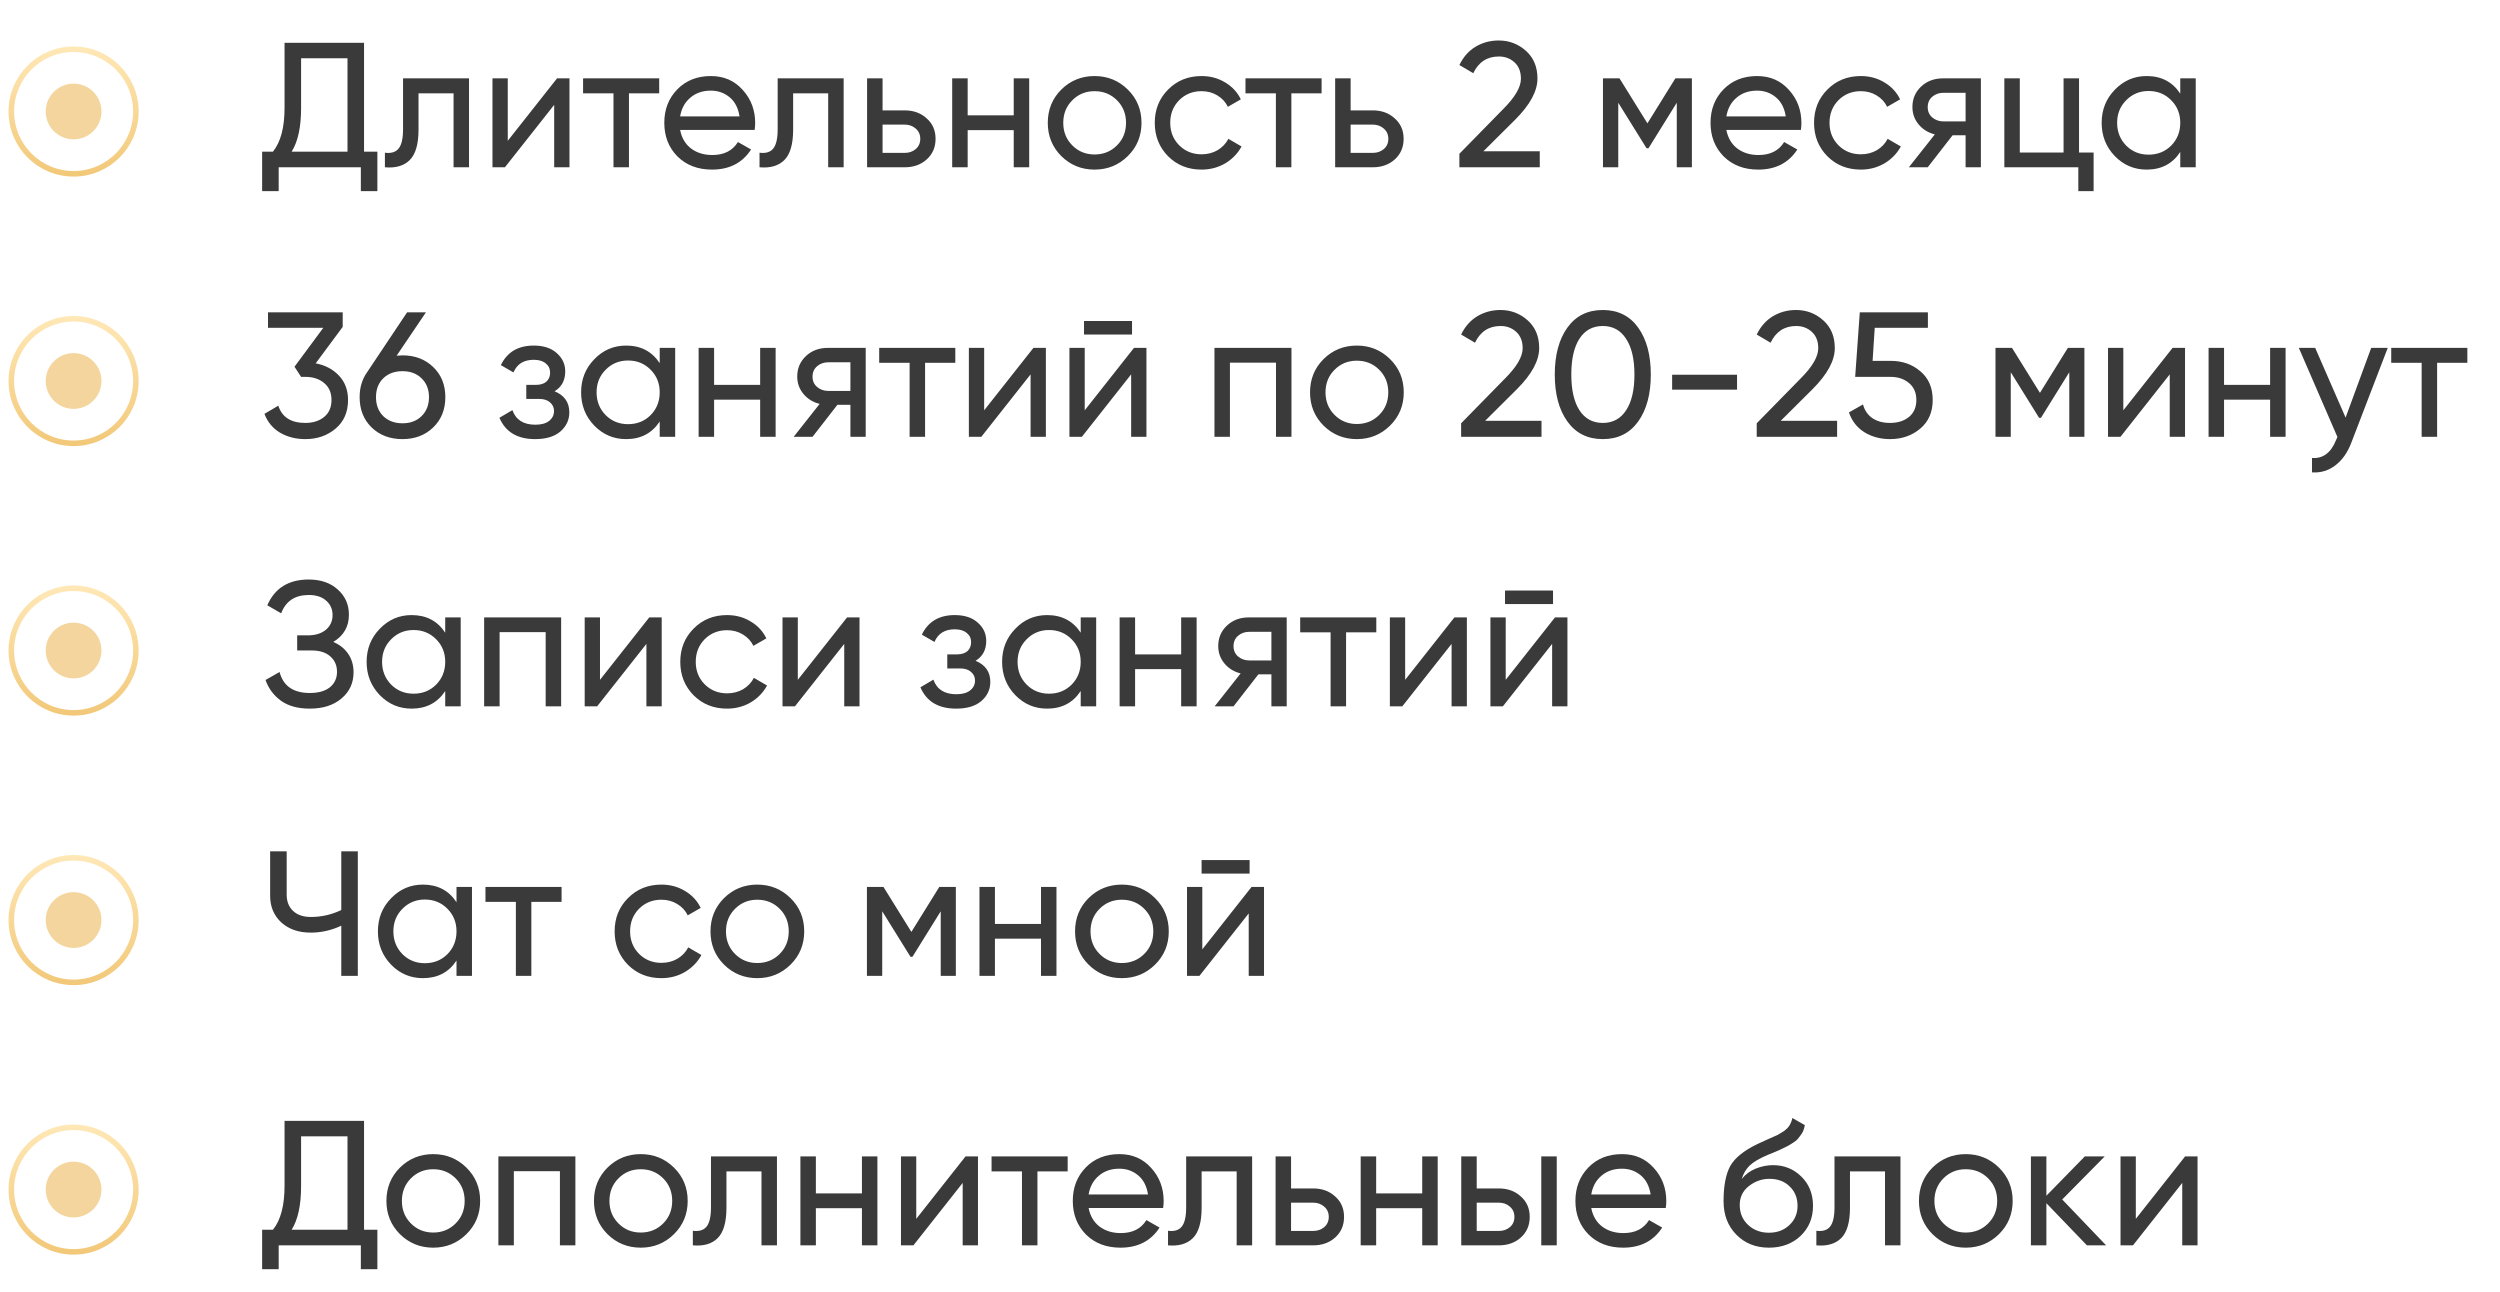
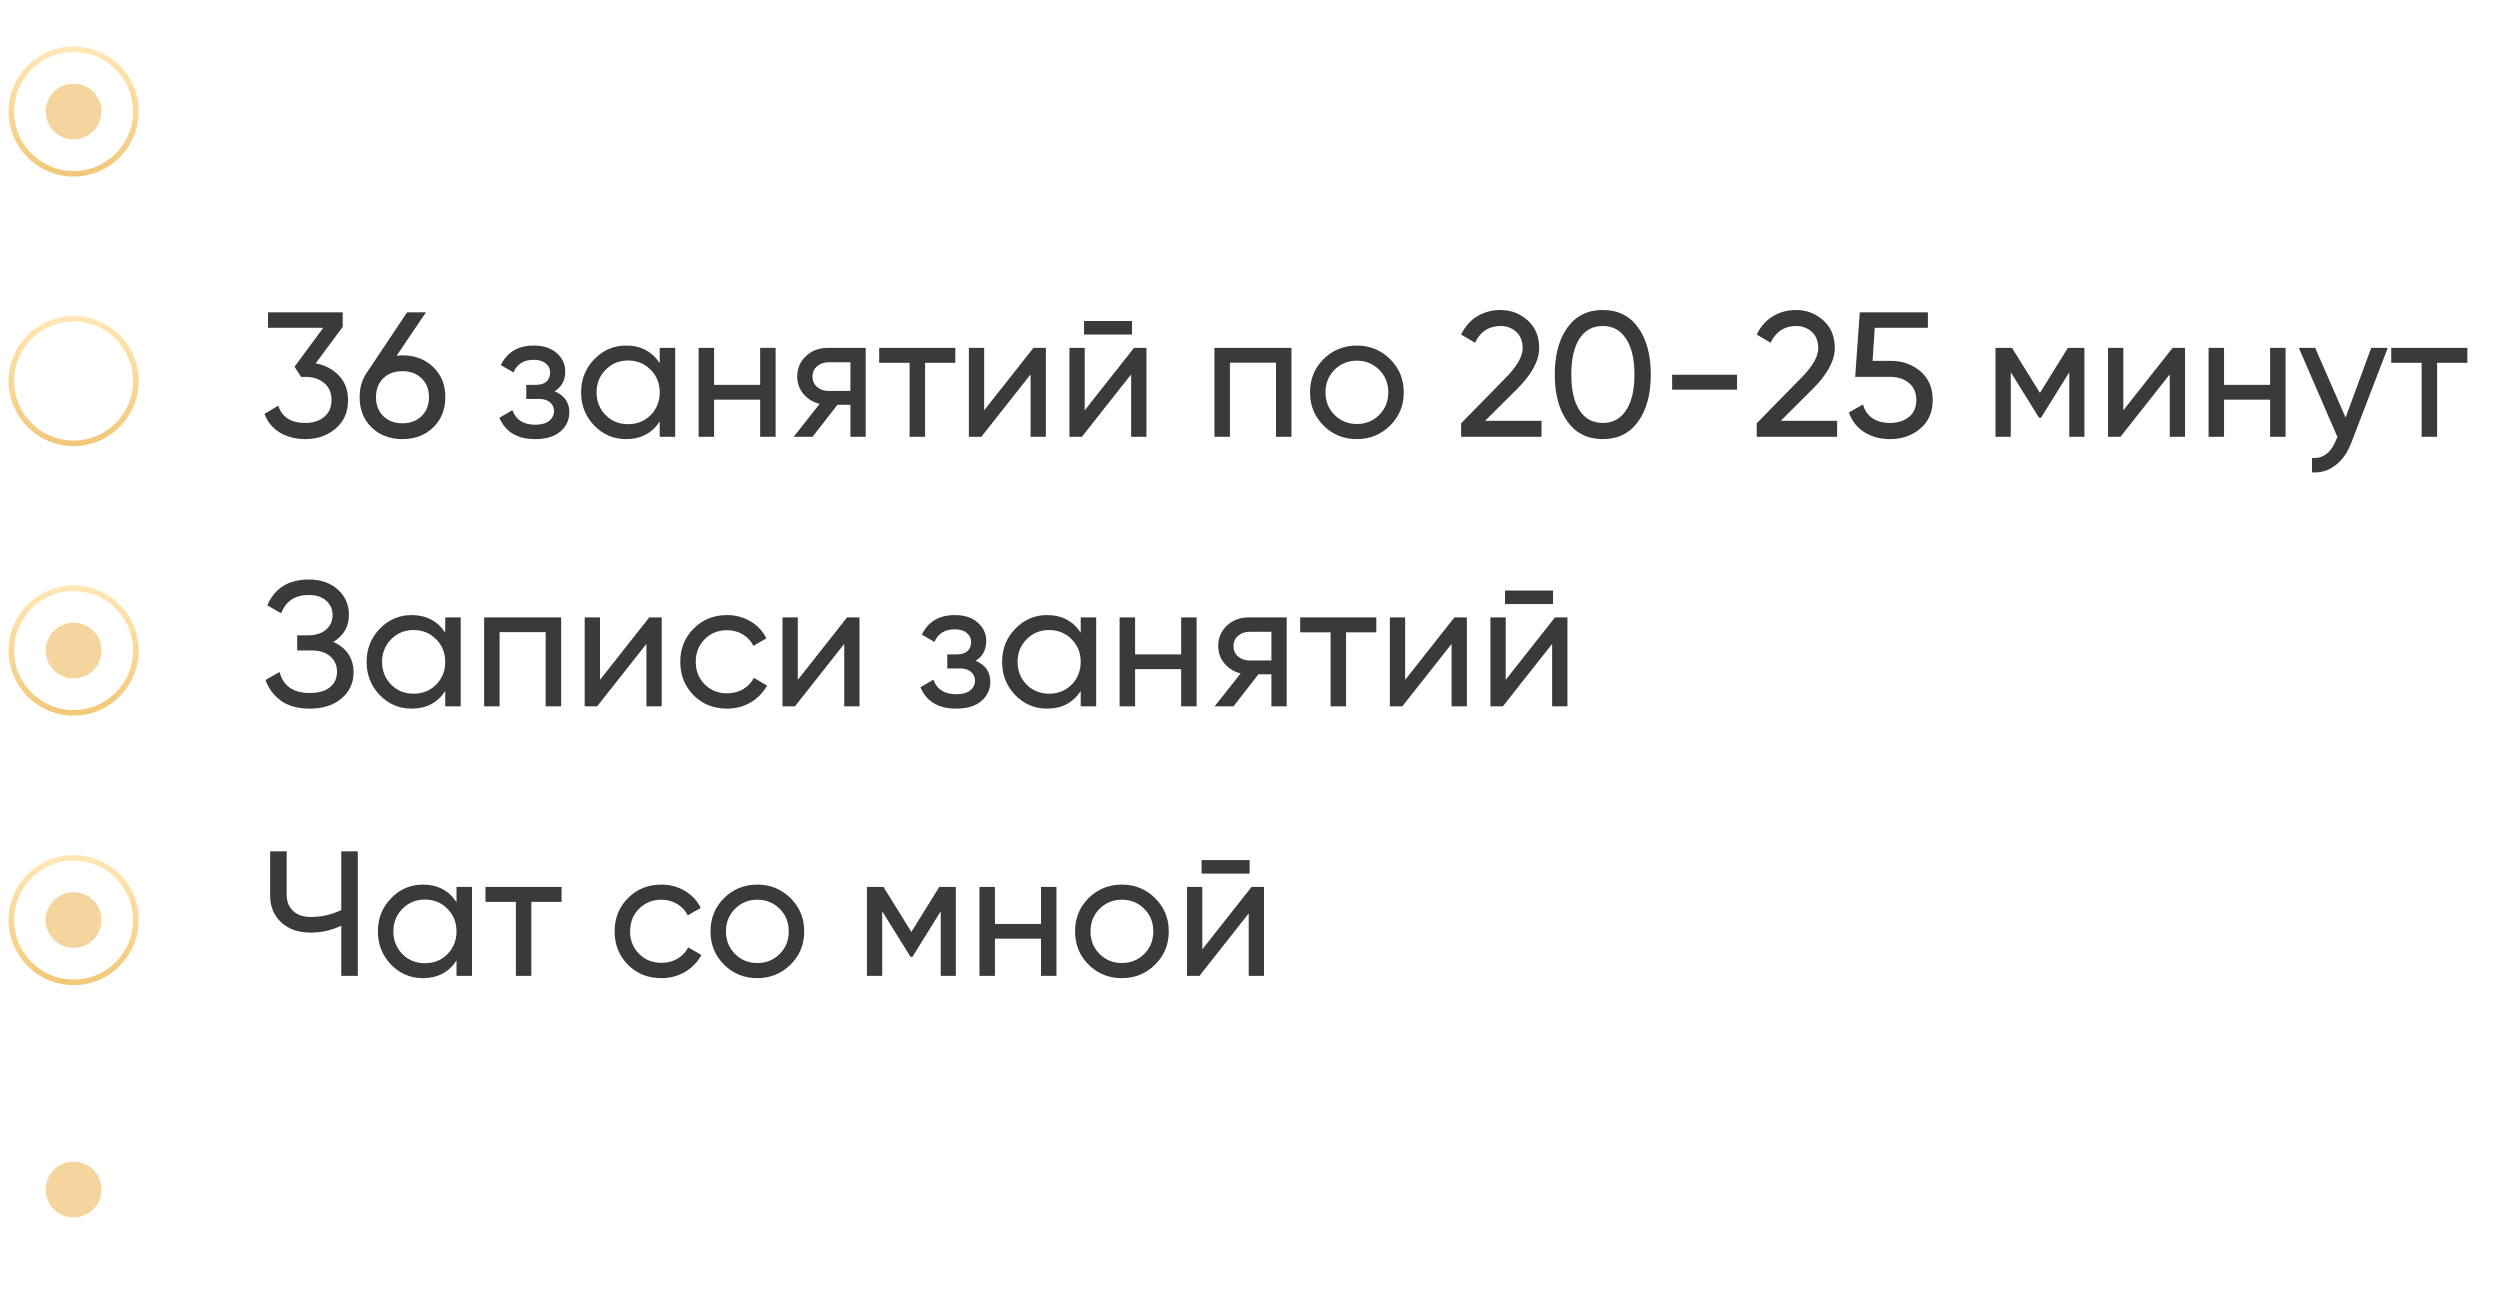
<svg xmlns="http://www.w3.org/2000/svg" width="269" height="139" viewBox="0 0 269 139" fill="none">
-   <path d="M39.171 16.316H40.606V20.564H38.827V18H29.986V20.564H28.206V16.316H29.373C30.203 15.283 30.617 13.713 30.617 11.608V4.605H39.171V16.316ZM31.383 16.316H37.391V6.269H32.397V11.647C32.397 13.675 32.059 15.232 31.383 16.316ZM50.467 8.432V18H48.803V10.039H45.033V13.943C45.033 15.512 44.714 16.609 44.076 17.235C43.451 17.847 42.564 18.102 41.416 18V16.431C42.067 16.52 42.551 16.38 42.87 16.01C43.202 15.627 43.368 14.925 43.368 13.905V8.432H50.467ZM59.937 8.432H61.276V18H59.63V11.283L54.33 18H52.99V8.432H54.636V15.149L59.937 8.432ZM70.929 8.432V10.039H67.676V18H66.011V10.039H62.739V8.432H70.929ZM73.181 13.981C73.347 14.836 73.736 15.499 74.349 15.972C74.974 16.444 75.739 16.68 76.645 16.68C77.908 16.68 78.827 16.214 79.401 15.283L80.817 16.086C79.885 17.528 78.482 18.249 76.607 18.249C75.089 18.249 73.851 17.777 72.894 16.833C71.95 15.876 71.478 14.67 71.478 13.216C71.478 11.774 71.944 10.575 72.875 9.618C73.807 8.662 75.012 8.183 76.492 8.183C77.895 8.183 79.037 8.681 79.917 9.676C80.81 10.658 81.257 11.845 81.257 13.235C81.257 13.477 81.238 13.726 81.2 13.981H73.181ZM76.492 9.752C75.599 9.752 74.859 10.007 74.272 10.518C73.685 11.015 73.322 11.685 73.181 12.527H79.573C79.433 11.621 79.075 10.932 78.501 10.46C77.927 9.988 77.257 9.752 76.492 9.752ZM90.777 8.432V18H89.112V10.039H85.342V13.943C85.342 15.512 85.023 16.609 84.385 17.235C83.76 17.847 82.874 18.102 81.725 18V16.431C82.376 16.52 82.861 16.38 83.18 16.01C83.511 15.627 83.677 14.925 83.677 13.905V8.432H90.777ZM97.337 11.876C98.294 11.876 99.085 12.164 99.71 12.738C100.348 13.299 100.667 14.032 100.667 14.938C100.667 15.844 100.348 16.584 99.71 17.158C99.085 17.719 98.294 18 97.337 18H93.299V8.432H94.964V11.876H97.337ZM97.337 16.45C97.809 16.45 98.205 16.316 98.524 16.048C98.855 15.767 99.021 15.398 99.021 14.938C99.021 14.479 98.855 14.109 98.524 13.828C98.205 13.548 97.809 13.407 97.337 13.407H94.964V16.45H97.337ZM109.078 8.432H110.742V18H109.078V14.001H104.121V18H102.456V8.432H104.121V12.412H109.078V8.432ZM121.352 16.794C120.37 17.764 119.177 18.249 117.774 18.249C116.37 18.249 115.177 17.764 114.195 16.794C113.226 15.825 112.741 14.632 112.741 13.216C112.741 11.8 113.226 10.607 114.195 9.637C115.177 8.668 116.37 8.183 117.774 8.183C119.177 8.183 120.37 8.668 121.352 9.637C122.334 10.607 122.826 11.8 122.826 13.216C122.826 14.632 122.334 15.825 121.352 16.794ZM117.774 16.622C118.73 16.622 119.534 16.297 120.185 15.646C120.835 14.996 121.161 14.185 121.161 13.216C121.161 12.246 120.835 11.436 120.185 10.786C119.534 10.135 118.73 9.81 117.774 9.81C116.83 9.81 116.032 10.135 115.382 10.786C114.731 11.436 114.406 12.246 114.406 13.216C114.406 14.185 114.731 14.996 115.382 15.646C116.032 16.297 116.83 16.622 117.774 16.622ZM129.285 18.249C127.844 18.249 126.644 17.77 125.688 16.814C124.731 15.844 124.252 14.645 124.252 13.216C124.252 11.787 124.731 10.594 125.688 9.637C126.644 8.668 127.844 8.183 129.285 8.183C130.229 8.183 131.078 8.413 131.83 8.872C132.583 9.319 133.144 9.925 133.514 10.69L132.117 11.494C131.875 10.983 131.499 10.575 130.988 10.269C130.491 9.963 129.923 9.81 129.285 9.81C128.328 9.81 127.525 10.135 126.874 10.786C126.236 11.436 125.917 12.246 125.917 13.216C125.917 14.173 126.236 14.976 126.874 15.627C127.525 16.278 128.328 16.603 129.285 16.603C129.923 16.603 130.497 16.456 131.008 16.163C131.518 15.857 131.907 15.448 132.175 14.938L133.591 15.761C133.183 16.514 132.596 17.12 131.83 17.579C131.065 18.026 130.217 18.249 129.285 18.249ZM142.204 8.432V10.039H138.951V18H137.286V10.039H134.014V8.432H142.204ZM147.701 11.876C148.657 11.876 149.448 12.164 150.073 12.738C150.711 13.299 151.03 14.032 151.03 14.938C151.03 15.844 150.711 16.584 150.073 17.158C149.448 17.719 148.657 18 147.701 18H143.663V8.432H145.328V11.876H147.701ZM147.701 16.45C148.173 16.45 148.568 16.316 148.887 16.048C149.219 15.767 149.385 15.398 149.385 14.938C149.385 14.479 149.219 14.109 148.887 13.828C148.568 13.548 148.173 13.407 147.701 13.407H145.328V16.45H147.701ZM157.03 18V16.546L161.756 11.723C163.019 10.46 163.651 9.376 163.651 8.47C163.651 7.717 163.421 7.131 162.962 6.71C162.503 6.289 161.941 6.078 161.278 6.078C160.015 6.078 159.096 6.678 158.522 7.877L157.03 6.997C157.451 6.129 158.031 5.472 158.771 5.026C159.524 4.579 160.353 4.356 161.259 4.356C162.382 4.356 163.357 4.726 164.187 5.466C165.016 6.206 165.431 7.201 165.431 8.451C165.431 9.803 164.633 11.277 163.039 12.871L159.613 16.278H165.679V18H157.03ZM182.047 8.432V18H180.421V11.054L177.378 15.952H177.168L174.125 11.054V18H172.479V8.432H174.259L177.263 13.273L180.268 8.432H182.047ZM185.756 13.981C185.922 14.836 186.311 15.499 186.924 15.972C187.549 16.444 188.314 16.68 189.22 16.68C190.483 16.68 191.401 16.214 191.975 15.283L193.392 16.086C192.46 17.528 191.057 18.249 189.182 18.249C187.663 18.249 186.426 17.777 185.469 16.833C184.525 15.876 184.053 14.67 184.053 13.216C184.053 11.774 184.519 10.575 185.45 9.618C186.381 8.662 187.587 8.183 189.067 8.183C190.47 8.183 191.612 8.681 192.492 9.676C193.385 10.658 193.832 11.845 193.832 13.235C193.832 13.477 193.813 13.726 193.774 13.981H185.756ZM189.067 9.752C188.174 9.752 187.434 10.007 186.847 10.518C186.26 11.015 185.897 11.685 185.756 12.527H192.148C192.007 11.621 191.65 10.932 191.076 10.46C190.502 9.988 189.832 9.752 189.067 9.752ZM200.224 18.249C198.782 18.249 197.583 17.77 196.626 16.814C195.669 15.844 195.191 14.645 195.191 13.216C195.191 11.787 195.669 10.594 196.626 9.637C197.583 8.668 198.782 8.183 200.224 8.183C201.168 8.183 202.016 8.413 202.769 8.872C203.522 9.319 204.083 9.925 204.453 10.69L203.056 11.494C202.814 10.983 202.437 10.575 201.927 10.269C201.429 9.963 200.862 9.81 200.224 9.81C199.267 9.81 198.463 10.135 197.813 10.786C197.175 11.436 196.856 12.246 196.856 13.216C196.856 14.173 197.175 14.976 197.813 15.627C198.463 16.278 199.267 16.603 200.224 16.603C200.862 16.603 201.436 16.456 201.946 16.163C202.456 15.857 202.845 15.448 203.113 14.938L204.529 15.761C204.121 16.514 203.534 17.12 202.769 17.579C202.003 18.026 201.155 18.249 200.224 18.249ZM213.143 8.432V18H211.498V14.556H210.101L207.422 18H205.393L208.187 14.46C207.473 14.281 206.892 13.924 206.446 13.388C205.999 12.852 205.776 12.227 205.776 11.513C205.776 10.633 206.088 9.899 206.714 9.312C207.339 8.725 208.123 8.432 209.067 8.432H213.143ZM209.125 13.063H211.498V9.982H209.125C208.653 9.982 208.251 10.122 207.919 10.403C207.587 10.684 207.422 11.06 207.422 11.532C207.422 11.991 207.587 12.361 207.919 12.642C208.251 12.922 208.653 13.063 209.125 13.063ZM223.704 16.412H225.273V20.564H223.627V18H215.667V8.432H217.331V16.412H222.039V8.432H223.704V16.412ZM234.596 8.432H236.261V18H234.596V16.354C233.767 17.617 232.561 18.249 230.979 18.249C229.64 18.249 228.498 17.764 227.554 16.794C226.61 15.812 226.138 14.619 226.138 13.216C226.138 11.813 226.61 10.626 227.554 9.657C228.498 8.674 229.64 8.183 230.979 8.183C232.561 8.183 233.767 8.815 234.596 10.078V8.432ZM231.19 16.641C232.159 16.641 232.969 16.316 233.62 15.665C234.271 15.002 234.596 14.185 234.596 13.216C234.596 12.246 234.271 11.436 233.62 10.786C232.969 10.122 232.159 9.791 231.19 9.791C230.233 9.791 229.429 10.122 228.779 10.786C228.128 11.436 227.803 12.246 227.803 13.216C227.803 14.185 228.128 15.002 228.779 15.665C229.429 16.316 230.233 16.641 231.19 16.641Z" fill="#3A3A3A" />
  <circle cx="7.919" cy="12" r="6.701" stroke="url(#paint0_linear_2005_614)" stroke-width="0.598" />
  <circle cx="7.918" cy="11.996" r="3" fill="#F4D59D" />
  <path d="M33.966 39.097C34.987 39.288 35.822 39.728 36.473 40.417C37.123 41.106 37.449 41.98 37.449 43.039C37.449 44.34 37.002 45.367 36.109 46.12C35.216 46.872 34.132 47.249 32.856 47.249C31.835 47.249 30.93 47.019 30.139 46.56C29.348 46.088 28.787 45.412 28.455 44.531L29.947 43.651C30.343 44.889 31.312 45.507 32.856 45.507C33.685 45.507 34.361 45.291 34.885 44.857C35.408 44.423 35.669 43.817 35.669 43.039C35.669 42.261 35.408 41.655 34.885 41.221C34.361 40.774 33.685 40.551 32.856 40.551H32.397L31.689 39.46L34.789 35.27H28.837V33.605H36.875V35.174L33.966 39.097ZM43.307 38.236C44.647 38.236 45.751 38.657 46.618 39.499C47.486 40.328 47.919 41.406 47.919 42.733C47.919 44.059 47.486 45.144 46.618 45.986C45.751 46.828 44.647 47.249 43.307 47.249C41.955 47.249 40.845 46.828 39.978 45.986C39.123 45.144 38.696 44.059 38.696 42.733C38.696 41.699 38.964 40.806 39.499 40.054L43.805 33.605H45.833L42.676 38.274C42.957 38.248 43.167 38.236 43.307 38.236ZM41.241 44.78C41.777 45.291 42.465 45.546 43.307 45.546C44.149 45.546 44.832 45.291 45.355 44.78C45.891 44.257 46.159 43.575 46.159 42.733C46.159 41.891 45.891 41.215 45.355 40.704C44.832 40.194 44.149 39.939 43.307 39.939C42.453 39.939 41.764 40.194 41.241 40.704C40.718 41.215 40.456 41.891 40.456 42.733C40.456 43.575 40.718 44.257 41.241 44.78ZM59.671 42.101C60.729 42.535 61.259 43.294 61.259 44.378C61.259 45.182 60.94 45.865 60.302 46.426C59.664 46.974 58.758 47.249 57.585 47.249C55.671 47.249 54.389 46.483 53.738 44.952L55.135 44.13C55.505 45.176 56.328 45.699 57.604 45.699C58.242 45.699 58.733 45.565 59.077 45.297C59.434 45.016 59.613 44.659 59.613 44.225C59.613 43.843 59.466 43.53 59.173 43.288C58.892 43.045 58.51 42.924 58.025 42.924H56.628V41.412H57.661C58.146 41.412 58.522 41.297 58.79 41.068C59.058 40.825 59.192 40.5 59.192 40.092C59.192 39.684 59.033 39.352 58.714 39.097C58.408 38.842 57.98 38.714 57.432 38.714C56.36 38.714 55.633 39.167 55.25 40.073L53.891 39.288C54.568 37.885 55.748 37.183 57.432 37.183C58.478 37.183 59.301 37.451 59.9 37.987C60.513 38.523 60.819 39.18 60.819 39.958C60.819 40.927 60.436 41.642 59.671 42.101ZM70.985 37.432H72.65V47H70.985V45.354C70.156 46.617 68.95 47.249 67.368 47.249C66.029 47.249 64.887 46.764 63.943 45.794C62.999 44.812 62.527 43.619 62.527 42.216C62.527 40.813 62.999 39.626 63.943 38.657C64.887 37.674 66.029 37.183 67.368 37.183C68.95 37.183 70.156 37.815 70.985 39.078V37.432ZM67.579 45.641C68.549 45.641 69.359 45.316 70.009 44.665C70.66 44.002 70.985 43.185 70.985 42.216C70.985 41.246 70.66 40.436 70.009 39.786C69.359 39.122 68.549 38.791 67.579 38.791C66.622 38.791 65.818 39.122 65.168 39.786C64.517 40.436 64.192 41.246 64.192 42.216C64.192 43.185 64.517 44.002 65.168 44.665C65.818 45.316 66.622 45.641 67.579 45.641ZM81.793 37.432H83.458V47H81.793V43.001H76.837V47H75.172V37.432H76.837V41.412H81.793V37.432ZM93.15 37.432V47H91.504V43.556H90.107L87.428 47H85.399L88.193 43.46C87.479 43.281 86.898 42.924 86.452 42.388C86.005 41.852 85.782 41.227 85.782 40.513C85.782 39.633 86.095 38.899 86.72 38.312C87.345 37.725 88.129 37.432 89.073 37.432H93.15ZM89.131 42.063H91.504V38.982H89.131C88.659 38.982 88.257 39.122 87.925 39.403C87.594 39.684 87.428 40.06 87.428 40.532C87.428 40.991 87.594 41.361 87.925 41.642C88.257 41.922 88.659 42.063 89.131 42.063ZM102.791 37.432V39.039H99.538V47H97.874V39.039H94.601V37.432H102.791ZM111.197 37.432H112.536V47H110.891V40.283L105.59 47H104.25V37.432H105.896V44.149L111.197 37.432ZM116.64 35.997V34.542H121.807V35.997H116.64ZM122.017 37.432H123.357V47H121.711V40.283L116.41 47H115.071V37.432H116.716V44.149L122.017 37.432ZM138.961 37.432V47H137.296V39.02H132.34V47H130.675V37.432H138.961ZM149.571 45.794C148.588 46.764 147.395 47.249 145.992 47.249C144.589 47.249 143.396 46.764 142.414 45.794C141.444 44.825 140.959 43.632 140.959 42.216C140.959 40.8 141.444 39.607 142.414 38.638C143.396 37.668 144.589 37.183 145.992 37.183C147.395 37.183 148.588 37.668 149.571 38.638C150.553 39.607 151.044 40.8 151.044 42.216C151.044 43.632 150.553 44.825 149.571 45.794ZM145.992 45.622C146.949 45.622 147.753 45.297 148.403 44.646C149.054 43.996 149.379 43.185 149.379 42.216C149.379 41.246 149.054 40.436 148.403 39.786C147.753 39.135 146.949 38.81 145.992 38.81C145.048 38.81 144.251 39.135 143.6 39.786C142.949 40.436 142.624 41.246 142.624 42.216C142.624 43.185 142.949 43.996 143.6 44.646C144.251 45.297 145.048 45.622 145.992 45.622ZM157.217 47V45.546L161.943 40.723C163.206 39.46 163.838 38.376 163.838 37.47C163.838 36.718 163.608 36.131 163.149 35.71C162.69 35.289 162.128 35.078 161.465 35.078C160.202 35.078 159.283 35.678 158.709 36.877L157.217 35.997C157.638 35.129 158.218 34.472 158.958 34.026C159.711 33.579 160.54 33.356 161.446 33.356C162.568 33.356 163.544 33.726 164.374 34.466C165.203 35.206 165.617 36.201 165.617 37.451C165.617 38.803 164.82 40.277 163.225 41.871L159.8 45.278H165.866V47H157.217ZM176.268 45.354C175.362 46.617 174.093 47.249 172.46 47.249C170.827 47.249 169.558 46.617 168.652 45.354C167.746 44.091 167.293 42.407 167.293 40.302C167.293 38.197 167.746 36.513 168.652 35.25C169.558 33.987 170.827 33.356 172.46 33.356C174.093 33.356 175.362 33.987 176.268 35.25C177.174 36.513 177.627 38.197 177.627 40.302C177.627 42.407 177.174 44.091 176.268 45.354ZM169.953 44.149C170.54 45.054 171.376 45.507 172.46 45.507C173.545 45.507 174.38 45.054 174.967 44.149C175.567 43.243 175.866 41.961 175.866 40.302C175.866 38.644 175.567 37.362 174.967 36.456C174.38 35.537 173.545 35.078 172.46 35.078C171.376 35.078 170.54 35.531 169.953 36.437C169.366 37.343 169.073 38.631 169.073 40.302C169.073 41.961 169.366 43.243 169.953 44.149ZM179.921 41.929V40.322H186.906V41.929H179.921ZM189.023 47V45.546L193.75 40.723C195.013 39.46 195.644 38.376 195.644 37.47C195.644 36.718 195.415 36.131 194.955 35.71C194.496 35.289 193.935 35.078 193.271 35.078C192.008 35.078 191.09 35.678 190.516 36.877L189.023 35.997C189.444 35.129 190.025 34.472 190.765 34.026C191.517 33.579 192.346 33.356 193.252 33.356C194.375 33.356 195.351 33.726 196.18 34.466C197.009 35.206 197.424 36.201 197.424 37.451C197.424 38.803 196.627 40.277 195.032 41.871L191.607 45.278H197.673V47H189.023ZM203.443 38.829C204.706 38.829 205.771 39.205 206.639 39.958C207.519 40.698 207.959 41.725 207.959 43.039C207.959 44.34 207.513 45.367 206.619 46.12C205.726 46.872 204.642 47.249 203.366 47.249C202.346 47.249 201.434 47.006 200.63 46.522C199.826 46.024 199.265 45.31 198.946 44.378L200.458 43.517C200.636 44.168 200.981 44.665 201.491 45.01C202.001 45.342 202.626 45.507 203.366 45.507C204.208 45.507 204.891 45.291 205.414 44.857C205.937 44.423 206.198 43.817 206.198 43.039C206.198 42.261 205.937 41.655 205.414 41.221C204.891 40.774 204.221 40.551 203.405 40.551H199.616L200.113 33.605H207.442V35.27H201.721L201.491 38.829H203.443ZM224.282 37.432V47H222.655V40.054L219.612 44.952H219.402L216.359 40.054V47H214.714V37.432H216.493L219.498 42.273L222.502 37.432H224.282ZM233.77 37.432H235.109V47H233.463V40.283L228.163 47H226.823V37.432H228.469V44.149L233.77 37.432ZM244.264 37.432H245.929V47H244.264V43.001H239.308V47H237.643V37.432H239.308V41.412H244.264V37.432ZM255.142 37.432H256.922L253.018 47.593C252.61 48.678 252.036 49.501 251.296 50.062C250.556 50.636 249.714 50.891 248.77 50.827V49.277C249.943 49.367 250.805 48.729 251.353 47.364L251.506 47.019L247.354 37.432H249.114L252.386 44.933L255.142 37.432ZM265.487 37.432V39.039H262.234V47H260.569V39.039H257.296V37.432H265.487Z" fill="#3A3A3A" />
  <circle cx="7.919" cy="41" r="6.701" stroke="url(#paint1_linear_2005_614)" stroke-width="0.598" />
-   <circle cx="7.918" cy="40.996" r="3" fill="#F4D59D" />
  <path d="M35.861 69.073C36.549 69.366 37.085 69.793 37.468 70.355C37.851 70.916 38.042 71.579 38.042 72.345C38.042 73.493 37.608 74.431 36.741 75.158C35.886 75.885 34.751 76.249 33.334 76.249C32.046 76.249 31.006 75.962 30.215 75.388C29.437 74.814 28.889 74.074 28.57 73.168L30.081 72.307C30.477 73.812 31.561 74.565 33.334 74.565C34.266 74.565 34.987 74.361 35.497 73.952C36.007 73.531 36.262 72.977 36.262 72.288C36.262 71.599 36.02 71.044 35.535 70.623C35.063 70.202 34.4 69.991 33.545 69.991H31.976V68.365H33.105C33.921 68.365 34.572 68.167 35.057 67.771C35.541 67.363 35.784 66.834 35.784 66.183C35.784 65.545 35.554 65.029 35.095 64.633C34.648 64.225 34.023 64.021 33.22 64.021C31.74 64.021 30.751 64.678 30.254 65.992L28.761 65.131C29.565 63.281 31.051 62.356 33.22 62.356C34.508 62.356 35.548 62.713 36.339 63.428C37.143 64.142 37.544 65.048 37.544 66.145C37.544 67.421 36.983 68.397 35.861 69.073ZM47.906 66.432H49.571V76H47.906V74.354C47.077 75.617 45.871 76.249 44.289 76.249C42.95 76.249 41.808 75.764 40.864 74.794C39.92 73.812 39.448 72.619 39.448 71.216C39.448 69.813 39.92 68.626 40.864 67.657C41.808 66.674 42.95 66.183 44.289 66.183C45.871 66.183 47.077 66.815 47.906 68.078V66.432ZM44.5 74.641C45.469 74.641 46.279 74.316 46.93 73.665C47.581 73.002 47.906 72.186 47.906 71.216C47.906 70.246 47.581 69.436 46.93 68.786C46.279 68.122 45.469 67.791 44.5 67.791C43.543 67.791 42.739 68.122 42.088 68.786C41.438 69.436 41.112 70.246 41.112 71.216C41.112 72.186 41.438 73.002 42.088 73.665C42.739 74.316 43.543 74.641 44.5 74.641ZM60.379 66.432V76H58.714V68.02H53.758V76H52.093V66.432H60.379ZM69.86 66.432H71.199V76H69.553V69.283L64.253 76H62.913V66.432H64.559V73.149L69.86 66.432ZM78.23 76.249C76.789 76.249 75.59 75.77 74.633 74.814C73.676 73.844 73.198 72.645 73.198 71.216C73.198 69.787 73.676 68.594 74.633 67.638C75.59 66.668 76.789 66.183 78.23 66.183C79.174 66.183 80.023 66.413 80.776 66.872C81.528 67.319 82.09 67.924 82.46 68.69L81.063 69.494C80.82 68.983 80.444 68.575 79.934 68.269C79.436 67.963 78.868 67.81 78.23 67.81C77.274 67.81 76.47 68.135 75.819 68.786C75.181 69.436 74.862 70.246 74.862 71.216C74.862 72.173 75.181 72.977 75.819 73.627C76.47 74.278 77.274 74.603 78.23 74.603C78.868 74.603 79.442 74.456 79.953 74.163C80.463 73.857 80.852 73.448 81.12 72.938L82.536 73.761C82.128 74.514 81.541 75.12 80.776 75.579C80.01 76.025 79.162 76.249 78.23 76.249ZM91.145 66.432H92.484V76H90.839V69.283L85.538 76H84.198V66.432H85.844V73.149L91.145 66.432ZM104.97 71.101C106.028 71.535 106.558 72.294 106.558 73.378C106.558 74.182 106.239 74.865 105.601 75.426C104.963 75.975 104.057 76.249 102.884 76.249C100.97 76.249 99.688 75.483 99.037 73.952L100.434 73.13C100.804 74.176 101.627 74.699 102.903 74.699C103.541 74.699 104.032 74.565 104.376 74.297C104.734 74.016 104.912 73.659 104.912 73.225C104.912 72.843 104.765 72.53 104.472 72.288C104.191 72.045 103.809 71.924 103.324 71.924H101.927V70.412H102.96C103.445 70.412 103.821 70.297 104.089 70.068C104.357 69.825 104.491 69.5 104.491 69.092C104.491 68.684 104.332 68.352 104.013 68.097C103.707 67.842 103.279 67.714 102.731 67.714C101.659 67.714 100.932 68.167 100.549 69.073L99.19 68.288C99.867 66.885 101.047 66.183 102.731 66.183C103.777 66.183 104.6 66.451 105.199 66.987C105.812 67.523 106.118 68.18 106.118 68.958C106.118 69.927 105.735 70.642 104.97 71.101ZM116.284 66.432H117.949V76H116.284V74.354C115.455 75.617 114.249 76.249 112.667 76.249C111.328 76.249 110.186 75.764 109.242 74.794C108.298 73.812 107.826 72.619 107.826 71.216C107.826 69.813 108.298 68.626 109.242 67.657C110.186 66.674 111.328 66.183 112.667 66.183C114.249 66.183 115.455 66.815 116.284 68.078V66.432ZM112.878 74.641C113.847 74.641 114.658 74.316 115.308 73.665C115.959 73.002 116.284 72.186 116.284 71.216C116.284 70.246 115.959 69.436 115.308 68.786C114.658 68.122 113.847 67.791 112.878 67.791C111.921 67.791 111.117 68.122 110.467 68.786C109.816 69.436 109.491 70.246 109.491 71.216C109.491 72.186 109.816 73.002 110.467 73.665C111.117 74.316 111.921 74.641 112.878 74.641ZM127.093 66.432H128.757V76H127.093V72.001H122.136V76H120.471V66.432H122.136V70.412H127.093V66.432ZM138.449 66.432V76H136.803V72.555H135.406L132.727 76H130.698L133.492 72.46C132.778 72.281 132.197 71.924 131.751 71.388C131.304 70.852 131.081 70.227 131.081 69.513C131.081 68.633 131.394 67.899 132.019 67.312C132.644 66.725 133.428 66.432 134.373 66.432H138.449ZM134.43 71.063H136.803V67.982H134.43C133.958 67.982 133.556 68.122 133.224 68.403C132.893 68.684 132.727 69.06 132.727 69.532C132.727 69.991 132.893 70.361 133.224 70.642C133.556 70.922 133.958 71.063 134.43 71.063ZM148.09 66.432V68.039H144.837V76H143.172V68.039H139.9V66.432H148.09ZM156.496 66.432H157.835V76H156.19V69.283L150.889 76H149.549V66.432H151.195V73.149L156.496 66.432ZM161.939 64.997V63.542H167.106V64.997H161.939ZM167.316 66.432H168.656V76H167.01V69.283L161.709 76H160.37V66.432H162.015V73.149L167.316 66.432Z" fill="#3A3A3A" />
  <circle cx="7.919" cy="70" r="6.701" stroke="url(#paint2_linear_2005_614)" stroke-width="0.598" />
  <circle cx="7.918" cy="69.996" r="3" fill="#F4D59D" />
  <path d="M36.722 91.605H38.501V105H36.722V99.604C35.675 100.101 34.578 100.35 33.43 100.35C32.129 100.35 31.076 99.986 30.273 99.259C29.469 98.519 29.067 97.562 29.067 96.389V91.605H30.847V96.274C30.847 97.001 31.076 97.582 31.536 98.015C31.995 98.449 32.633 98.666 33.449 98.666C34.597 98.666 35.688 98.417 36.722 97.92V91.605ZM49.12 95.432H50.785V105H49.12V103.354C48.291 104.617 47.086 105.249 45.504 105.249C44.164 105.249 43.023 104.764 42.078 103.794C41.134 102.812 40.662 101.619 40.662 100.216C40.662 98.813 41.134 97.626 42.078 96.657C43.023 95.674 44.164 95.183 45.504 95.183C47.086 95.183 48.291 95.815 49.12 97.078V95.432ZM45.714 103.641C46.684 103.641 47.494 103.316 48.145 102.665C48.795 102.002 49.12 101.186 49.12 100.216C49.12 99.246 48.795 98.436 48.145 97.786C47.494 97.122 46.684 96.791 45.714 96.791C44.758 96.791 43.954 97.122 43.303 97.786C42.653 98.436 42.327 99.246 42.327 100.216C42.327 101.186 42.653 102.002 43.303 102.665C43.954 103.316 44.758 103.641 45.714 103.641ZM60.426 95.432V97.039H57.173V105H55.508V97.039H52.236V95.432H60.426ZM71.166 105.249C69.725 105.249 68.526 104.77 67.569 103.814C66.612 102.844 66.134 101.645 66.134 100.216C66.134 98.787 66.612 97.594 67.569 96.638C68.526 95.668 69.725 95.183 71.166 95.183C72.111 95.183 72.959 95.413 73.712 95.872C74.464 96.319 75.026 96.924 75.396 97.69L73.999 98.494C73.756 97.983 73.38 97.575 72.87 97.269C72.372 96.963 71.804 96.81 71.166 96.81C70.21 96.81 69.406 97.135 68.755 97.786C68.118 98.436 67.799 99.246 67.799 100.216C67.799 101.173 68.118 101.976 68.755 102.627C69.406 103.278 70.21 103.603 71.166 103.603C71.804 103.603 72.378 103.456 72.889 103.163C73.399 102.857 73.788 102.449 74.056 101.938L75.472 102.761C75.064 103.514 74.477 104.12 73.712 104.579C72.946 105.026 72.098 105.249 71.166 105.249ZM85.061 103.794C84.078 104.764 82.885 105.249 81.482 105.249C80.079 105.249 78.886 104.764 77.904 103.794C76.934 102.825 76.449 101.632 76.449 100.216C76.449 98.8 76.934 97.607 77.904 96.638C78.886 95.668 80.079 95.183 81.482 95.183C82.885 95.183 84.078 95.668 85.061 96.638C86.043 97.607 86.534 98.8 86.534 100.216C86.534 101.632 86.043 102.825 85.061 103.794ZM81.482 103.622C82.439 103.622 83.243 103.297 83.893 102.646C84.544 101.996 84.869 101.186 84.869 100.216C84.869 99.246 84.544 98.436 83.893 97.786C83.243 97.135 82.439 96.81 81.482 96.81C80.538 96.81 79.741 97.135 79.09 97.786C78.439 98.436 78.114 99.246 78.114 100.216C78.114 101.186 78.439 101.996 79.09 102.646C79.741 103.297 80.538 103.622 81.482 103.622ZM102.849 95.432V105H101.222V98.054L98.18 102.952H97.969L94.927 98.054V105H93.281V95.432H95.06L98.065 100.273L101.069 95.432H102.849ZM112.012 95.432H113.676V105H112.012V101.001H107.055V105H105.39V95.432H107.055V99.412H112.012V95.432ZM124.286 103.794C123.304 104.764 122.111 105.249 120.708 105.249C119.304 105.249 118.111 104.764 117.129 103.794C116.16 102.825 115.675 101.632 115.675 100.216C115.675 98.8 116.16 97.607 117.129 96.638C118.111 95.668 119.304 95.183 120.708 95.183C122.111 95.183 123.304 95.668 124.286 96.638C125.268 97.607 125.76 98.8 125.76 100.216C125.76 101.632 125.268 102.825 124.286 103.794ZM120.708 103.622C121.664 103.622 122.468 103.297 123.119 102.646C123.769 101.996 124.095 101.186 124.095 100.216C124.095 99.246 123.769 98.436 123.119 97.786C122.468 97.135 121.664 96.81 120.708 96.81C119.764 96.81 118.966 97.135 118.316 97.786C117.665 98.436 117.34 99.246 117.34 100.216C117.34 101.186 117.665 101.996 118.316 102.646C118.966 103.297 119.764 103.622 120.708 103.622ZM129.291 93.997V92.542H134.458V93.997H129.291ZM134.669 95.432H136.008V105H134.362V98.283L129.062 105H127.722V95.432H129.368V102.149L134.669 95.432Z" fill="#3A3A3A" />
  <circle cx="7.919" cy="99" r="6.701" stroke="url(#paint3_linear_2005_614)" stroke-width="0.598" />
  <circle cx="7.918" cy="98.996" r="3" fill="#F4D59D" />
-   <path d="M39.171 132.316H40.606V136.564H38.827V134H29.986V136.564H28.206V132.316H29.373C30.203 131.283 30.617 129.713 30.617 127.609V120.605H39.171V132.316ZM31.383 132.316H37.391V122.27H32.397V127.647C32.397 129.675 32.059 131.232 31.383 132.316ZM50.189 132.794C49.207 133.764 48.014 134.249 46.611 134.249C45.208 134.249 44.015 133.764 43.032 132.794C42.063 131.825 41.578 130.632 41.578 129.216C41.578 127.8 42.063 126.607 43.032 125.637C44.015 124.668 45.208 124.183 46.611 124.183C48.014 124.183 49.207 124.668 50.189 125.637C51.172 126.607 51.663 127.8 51.663 129.216C51.663 130.632 51.172 131.825 50.189 132.794ZM46.611 132.622C47.568 132.622 48.371 132.297 49.022 131.646C49.673 130.996 49.998 130.186 49.998 129.216C49.998 128.246 49.673 127.436 49.022 126.786C48.371 126.135 47.568 125.81 46.611 125.81C45.667 125.81 44.869 126.135 44.219 126.786C43.568 127.436 43.243 128.246 43.243 129.216C43.243 130.186 43.568 130.996 44.219 131.646C44.869 132.297 45.667 132.622 46.611 132.622ZM61.911 124.432V134H60.247V126.02H55.29V134H53.626V124.432H61.911ZM72.521 132.794C71.539 133.764 70.346 134.249 68.943 134.249C67.539 134.249 66.347 133.764 65.364 132.794C64.395 131.825 63.91 130.632 63.91 129.216C63.91 127.8 64.395 126.607 65.364 125.637C66.347 124.668 67.539 124.183 68.943 124.183C70.346 124.183 71.539 124.668 72.521 125.637C73.503 126.607 73.995 127.8 73.995 129.216C73.995 130.632 73.503 131.825 72.521 132.794ZM68.943 132.622C69.9 132.622 70.703 132.297 71.354 131.646C72.004 130.996 72.33 130.186 72.33 129.216C72.33 128.246 72.004 127.436 71.354 126.786C70.703 126.135 69.9 125.81 68.943 125.81C67.999 125.81 67.201 126.135 66.551 126.786C65.9 127.436 65.575 128.246 65.575 129.216C65.575 130.186 65.9 130.996 66.551 131.646C67.201 132.297 67.999 132.622 68.943 132.622ZM83.601 124.432V134H81.936V126.039H78.166V129.943C78.166 131.512 77.847 132.609 77.209 133.235C76.584 133.847 75.697 134.102 74.549 134V132.431C75.2 132.52 75.685 132.38 76.004 132.01C76.335 131.627 76.501 130.925 76.501 129.905V124.432H83.601ZM92.745 124.432H94.409V134H92.745V130.001H87.788V134H86.123V124.432H87.788V128.412H92.745V124.432ZM103.89 124.432H105.23V134H103.584V127.283L98.283 134H96.944V124.432H98.589V131.149L103.89 124.432ZM114.882 124.432V126.039H111.629V134H109.964V126.039H106.692V124.432H114.882ZM117.135 129.981C117.301 130.836 117.69 131.5 118.302 131.972C118.927 132.444 119.693 132.68 120.599 132.68C121.862 132.68 122.78 132.214 123.354 131.283L124.77 132.086C123.839 133.528 122.436 134.249 120.56 134.249C119.042 134.249 117.805 133.777 116.848 132.833C115.904 131.876 115.432 130.67 115.432 129.216C115.432 127.774 115.897 126.575 116.829 125.618C117.76 124.662 118.966 124.183 120.446 124.183C121.849 124.183 122.991 124.681 123.871 125.676C124.764 126.658 125.21 127.845 125.21 129.235C125.21 129.477 125.191 129.726 125.153 129.981H117.135ZM120.446 125.752C119.552 125.752 118.813 126.007 118.226 126.518C117.639 127.015 117.275 127.685 117.135 128.527H123.526C123.386 127.621 123.029 126.932 122.455 126.46C121.881 125.988 121.211 125.752 120.446 125.752ZM134.73 124.432V134H133.065V126.039H129.296V129.943C129.296 131.512 128.977 132.609 128.339 133.235C127.714 133.847 126.827 134.102 125.679 134V132.431C126.329 132.52 126.814 132.38 127.133 132.01C127.465 131.627 127.631 130.925 127.631 129.905V124.432H134.73ZM141.291 127.876C142.248 127.876 143.038 128.163 143.664 128.738C144.301 129.299 144.62 130.032 144.62 130.938C144.62 131.844 144.301 132.584 143.664 133.158C143.038 133.719 142.248 134 141.291 134H137.253V124.432H138.918V127.876H141.291ZM141.291 132.45C141.763 132.45 142.158 132.316 142.477 132.048C142.809 131.767 142.975 131.397 142.975 130.938C142.975 130.479 142.809 130.109 142.477 129.828C142.158 129.548 141.763 129.407 141.291 129.407H138.918V132.45H141.291ZM153.031 124.432H154.696V134H153.031V130.001H148.075V134H146.41V124.432H148.075V128.412H153.031V124.432ZM161.268 127.876C162.225 127.876 163.016 128.163 163.641 128.738C164.279 129.299 164.598 130.032 164.598 130.938C164.598 131.844 164.279 132.584 163.641 133.158C163.016 133.719 162.225 134 161.268 134H157.23V124.432H158.895V127.876H161.268ZM165.841 124.432H167.506V134H165.841V124.432ZM161.268 132.45C161.74 132.45 162.135 132.316 162.454 132.048C162.786 131.767 162.952 131.397 162.952 130.938C162.952 130.479 162.786 130.109 162.454 129.828C162.135 129.548 161.74 129.407 161.268 129.407H158.895V132.45H161.268ZM171.217 129.981C171.383 130.836 171.772 131.5 172.385 131.972C173.01 132.444 173.775 132.68 174.681 132.68C175.944 132.68 176.862 132.214 177.436 131.283L178.853 132.086C177.921 133.528 176.518 134.249 174.643 134.249C173.124 134.249 171.887 133.777 170.93 132.833C169.986 131.876 169.514 130.67 169.514 129.216C169.514 127.774 169.98 126.575 170.911 125.618C171.842 124.662 173.048 124.183 174.528 124.183C175.931 124.183 177.073 124.681 177.953 125.676C178.846 126.658 179.293 127.845 179.293 129.235C179.293 129.477 179.274 129.726 179.235 129.981H171.217ZM174.528 125.752C173.635 125.752 172.895 126.007 172.308 126.518C171.721 127.015 171.358 127.685 171.217 128.527H177.609C177.468 127.621 177.111 126.932 176.537 126.46C175.963 125.988 175.293 125.752 174.528 125.752ZM190.334 134.249C188.918 134.249 187.751 133.783 186.832 132.852C185.914 131.921 185.455 130.721 185.455 129.254C185.455 127.621 185.691 126.365 186.163 125.484C186.648 124.604 187.63 123.807 189.11 123.092C189.378 122.965 189.741 122.799 190.2 122.595C190.672 122.391 191.017 122.238 191.234 122.136C191.451 122.021 191.693 121.874 191.961 121.695C192.229 121.504 192.427 121.3 192.554 121.083C192.695 120.853 192.797 120.592 192.86 120.298L194.2 121.064C194.162 121.268 194.111 121.459 194.047 121.638C193.983 121.804 193.887 121.97 193.76 122.136C193.645 122.289 193.543 122.423 193.454 122.537C193.364 122.652 193.211 122.78 192.994 122.92C192.79 123.048 192.637 123.143 192.535 123.207C192.446 123.271 192.261 123.367 191.98 123.494C191.712 123.622 191.527 123.711 191.425 123.762C191.336 123.8 191.125 123.89 190.794 124.03C190.462 124.158 190.258 124.241 190.181 124.279C189.314 124.649 188.676 125.025 188.268 125.408C187.872 125.791 187.585 126.275 187.407 126.862C187.815 126.352 188.325 125.976 188.937 125.733C189.55 125.491 190.162 125.37 190.775 125.37C191.974 125.37 192.988 125.778 193.817 126.594C194.659 127.411 195.08 128.463 195.08 129.752C195.08 131.053 194.634 132.131 193.741 132.986C192.848 133.828 191.712 134.249 190.334 134.249ZM188.095 131.799C188.695 132.361 189.441 132.641 190.334 132.641C191.227 132.641 191.961 132.367 192.535 131.818C193.122 131.27 193.415 130.581 193.415 129.752C193.415 128.897 193.135 128.202 192.573 127.666C192.025 127.117 191.298 126.843 190.392 126.843C189.575 126.843 188.835 127.105 188.172 127.628C187.521 128.138 187.196 128.814 187.196 129.656C187.196 130.524 187.496 131.238 188.095 131.799ZM204.491 124.432V134H202.827V126.039H199.057V129.943C199.057 131.512 198.738 132.609 198.1 133.235C197.475 133.847 196.588 134.102 195.44 134V132.431C196.091 132.52 196.575 132.38 196.894 132.01C197.226 131.627 197.392 130.925 197.392 129.905V124.432H204.491ZM215.09 132.794C214.107 133.764 212.914 134.249 211.511 134.249C210.108 134.249 208.915 133.764 207.933 132.794C206.963 131.825 206.478 130.632 206.478 129.216C206.478 127.8 206.963 126.607 207.933 125.637C208.915 124.668 210.108 124.183 211.511 124.183C212.914 124.183 214.107 124.668 215.09 125.637C216.072 126.607 216.563 127.8 216.563 129.216C216.563 130.632 216.072 131.825 215.09 132.794ZM211.511 132.622C212.468 132.622 213.272 132.297 213.922 131.646C214.573 130.996 214.898 130.186 214.898 129.216C214.898 128.246 214.573 127.436 213.922 126.786C213.272 126.135 212.468 125.81 211.511 125.81C210.567 125.81 209.77 126.135 209.119 126.786C208.469 127.436 208.143 128.246 208.143 129.216C208.143 130.186 208.469 130.996 209.119 131.646C209.77 132.297 210.567 132.622 211.511 132.622ZM226.62 134H224.554L220.191 129.465V134H218.526V124.432H220.191V128.661L224.324 124.432H226.467L221.894 129.063L226.62 134ZM235.115 124.432H236.455V134H234.809V127.283L229.508 134H228.169V124.432H229.814V131.149L235.115 124.432Z" fill="#3A3A3A" />
-   <circle cx="7.919" cy="128" r="6.701" stroke="url(#paint4_linear_2005_614)" stroke-width="0.598" />
  <circle cx="7.918" cy="127.996" r="3" fill="#F4D59D" />
  <defs>
    <linearGradient id="paint0_linear_2005_614" x1="7.919" y1="5" x2="7.919" y2="19" gradientUnits="userSpaceOnUse">
      <stop stop-color="#FFE8B7" />
      <stop offset="1" stop-color="#F2C878" />
    </linearGradient>
    <linearGradient id="paint1_linear_2005_614" x1="7.919" y1="34" x2="7.919" y2="48" gradientUnits="userSpaceOnUse">
      <stop stop-color="#FFE8B7" />
      <stop offset="1" stop-color="#F2C878" />
    </linearGradient>
    <linearGradient id="paint2_linear_2005_614" x1="7.919" y1="63" x2="7.919" y2="77" gradientUnits="userSpaceOnUse">
      <stop stop-color="#FFE8B7" />
      <stop offset="1" stop-color="#F2C878" />
    </linearGradient>
    <linearGradient id="paint3_linear_2005_614" x1="7.919" y1="92" x2="7.919" y2="106" gradientUnits="userSpaceOnUse">
      <stop stop-color="#FFE8B7" />
      <stop offset="1" stop-color="#F2C878" />
    </linearGradient>
    <linearGradient id="paint4_linear_2005_614" x1="7.919" y1="121" x2="7.919" y2="135" gradientUnits="userSpaceOnUse">
      <stop stop-color="#FFE8B7" />
      <stop offset="1" stop-color="#F2C878" />
    </linearGradient>
  </defs>
</svg>